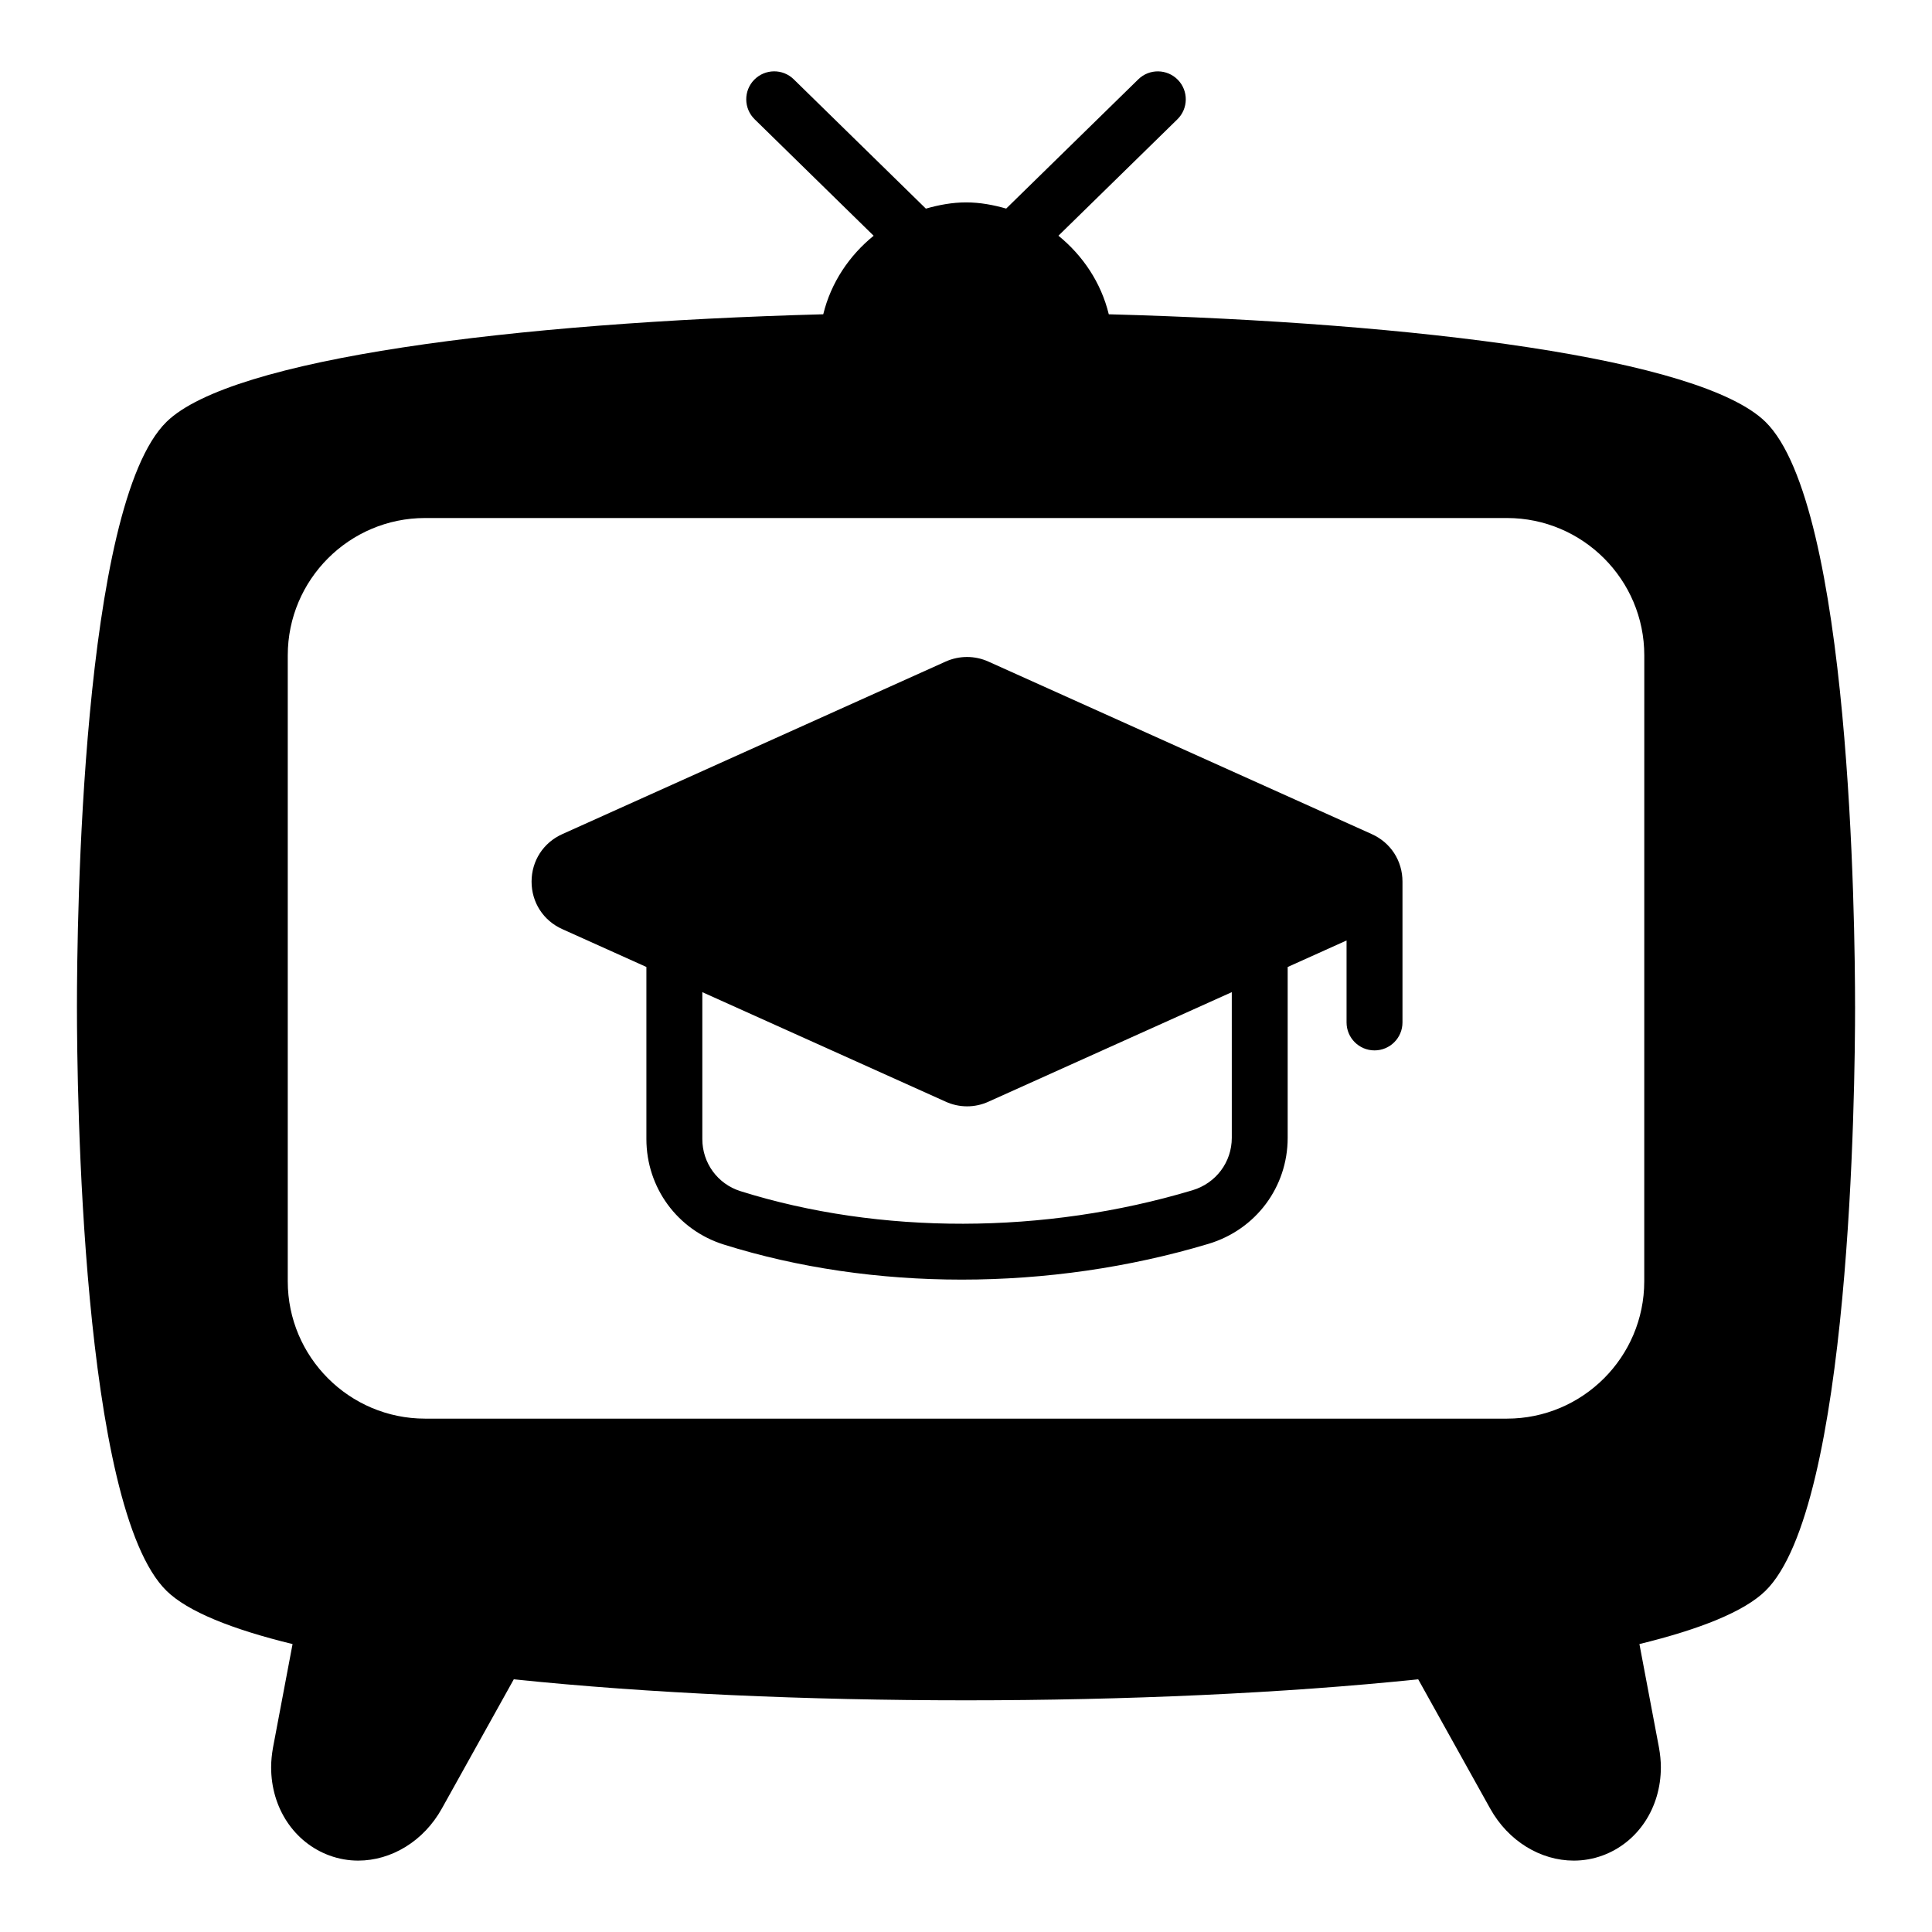
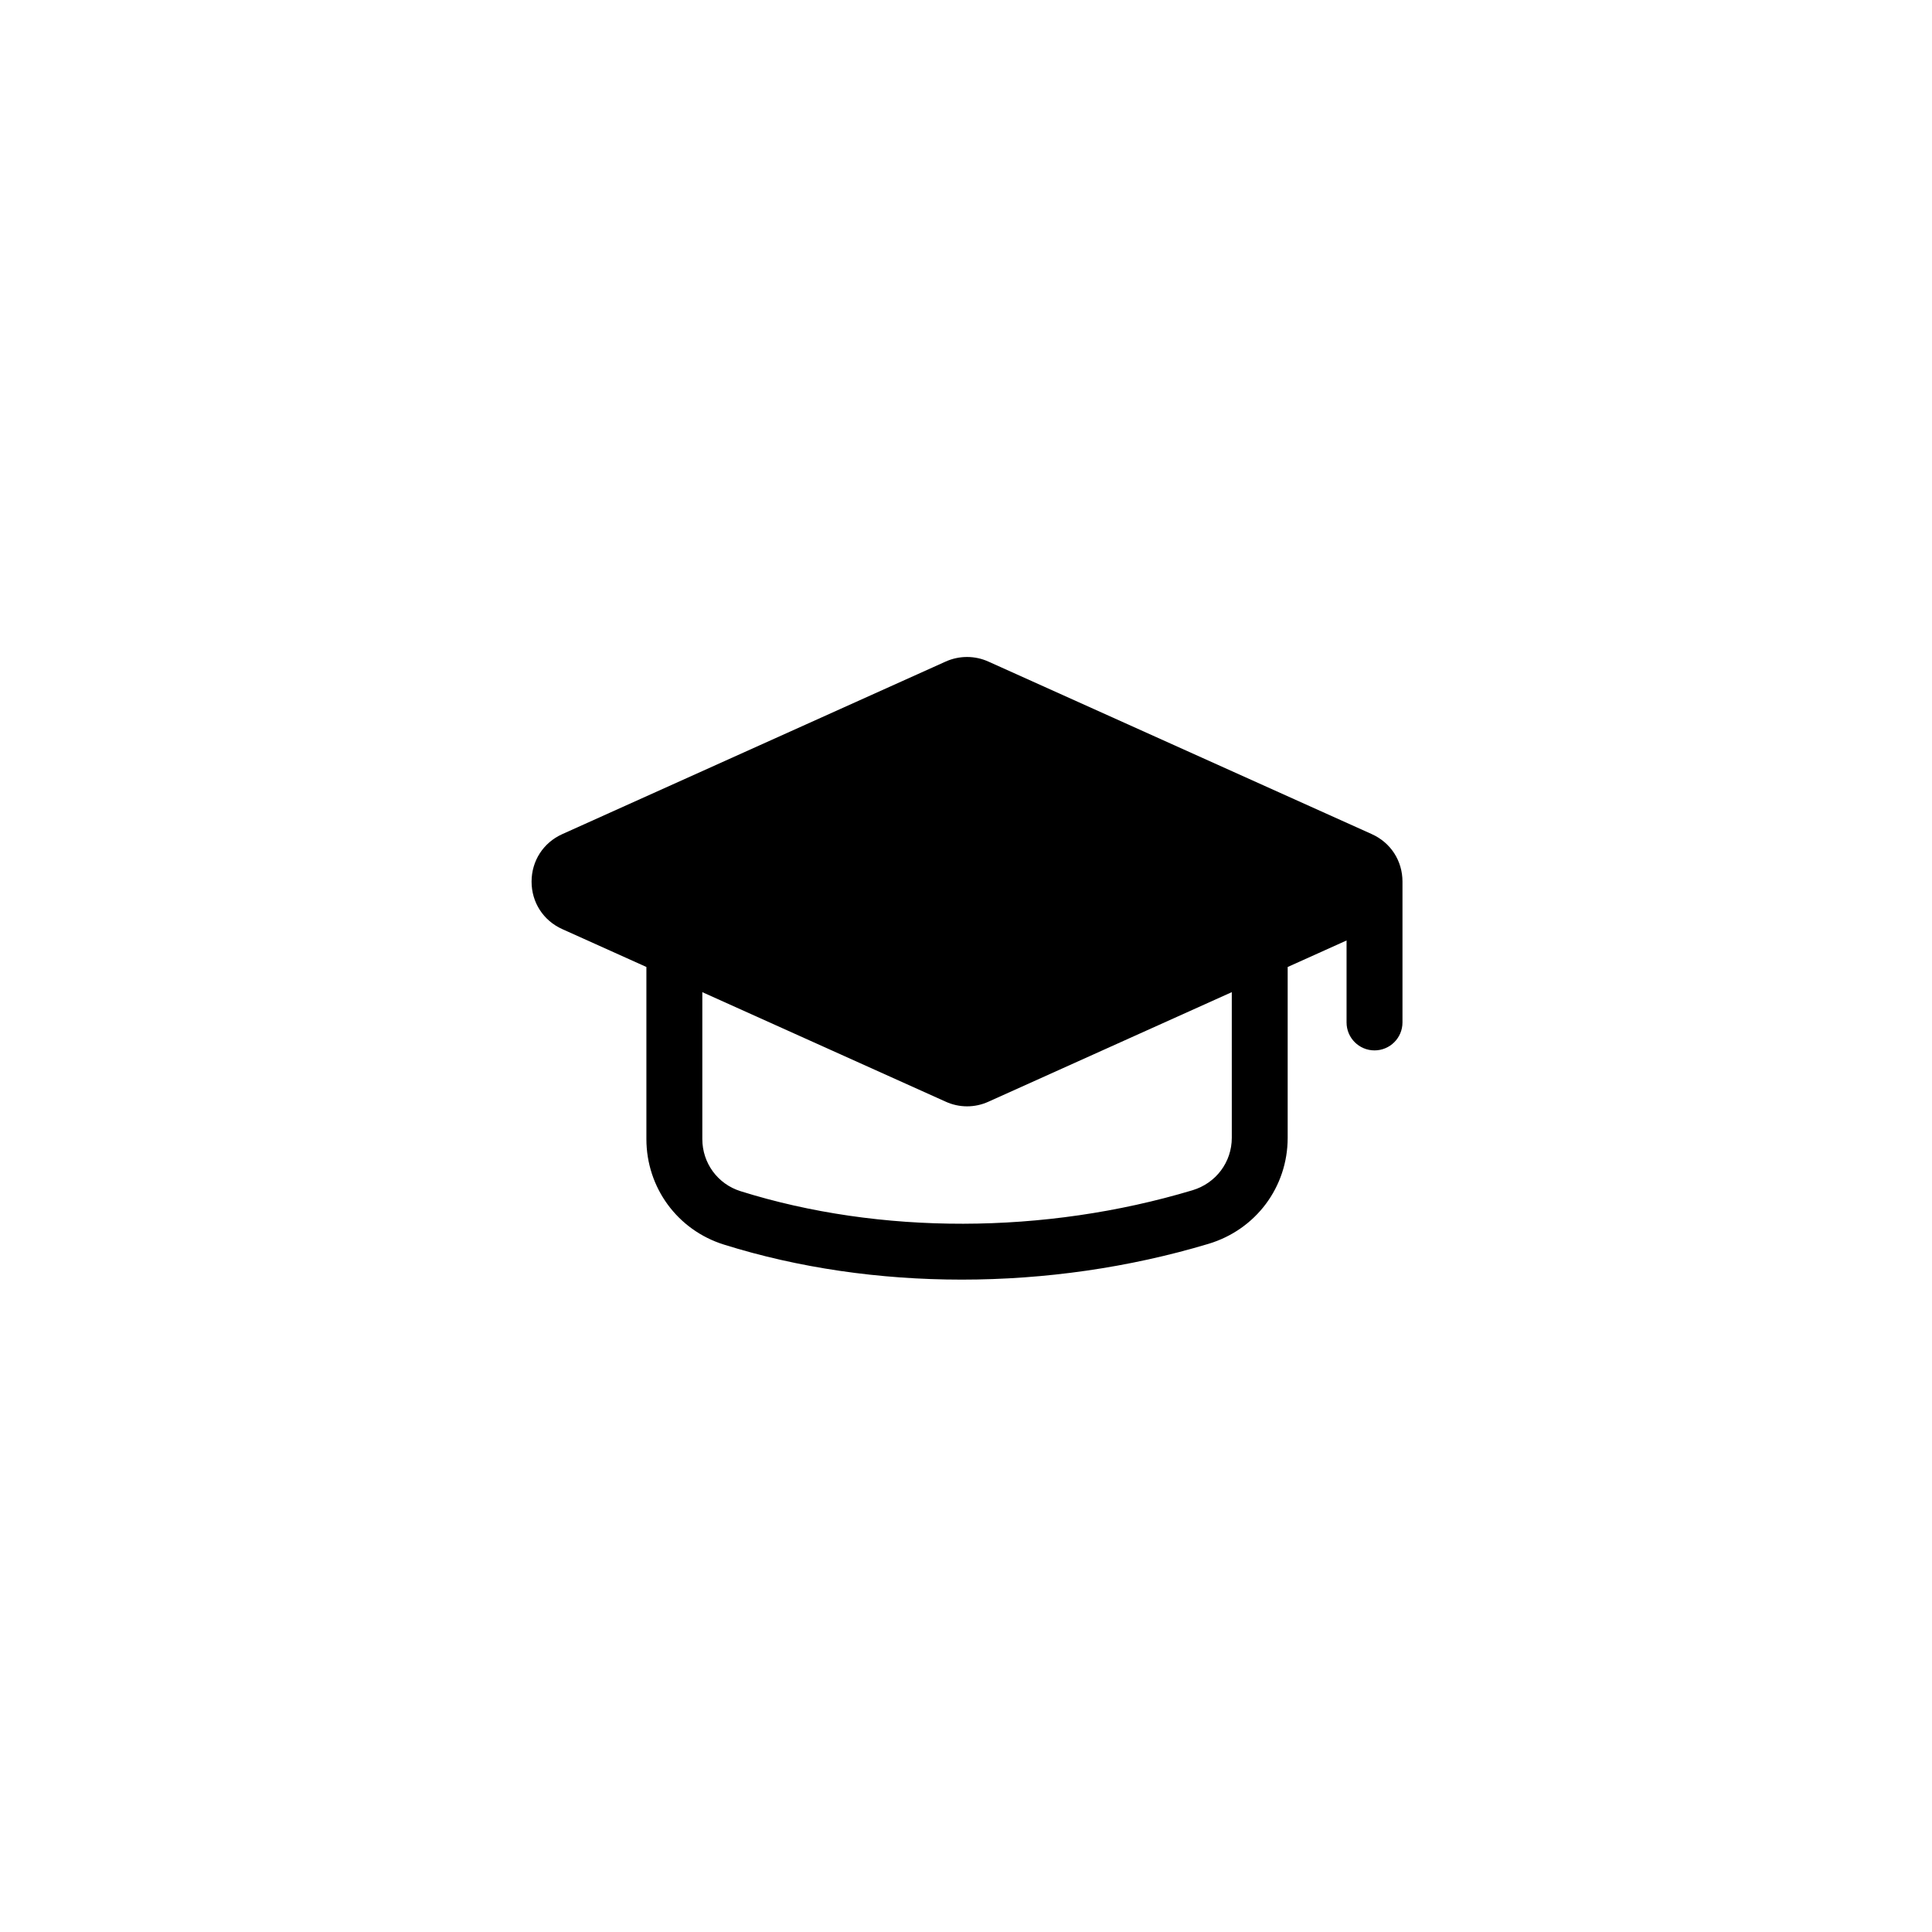
<svg xmlns="http://www.w3.org/2000/svg" fill="#000000" width="800px" height="800px" version="1.1" viewBox="144 144 512 512">
  <g>
-     <path d="m635.61 410.73c0-22.004-1.145-132.87-23.77-154.96-17.18-16.777-91.805-26.27-174-28.48-2.043-8.402-6.887-15.574-13.344-20.824l31.523-30.848c2.922-2.863 2.973-7.555 0.117-10.477-2.863-2.918-7.555-2.981-10.477-0.117l-35.008 34.25c-3.394-0.961-6.906-1.637-10.609-1.637-3.727 0-7.262 0.68-10.676 1.652l-35.016-34.27c-2.922-2.863-7.606-2.805-10.477 0.117-2.859 2.922-2.809 7.613 0.117 10.477l31.535 30.863c-6.465 5.25-11.312 12.418-13.355 20.812-82.195 2.211-156.82 11.703-174.01 28.477-22.625 22.09-23.77 132.96-23.77 154.96 0 21.988 1.152 132.81 23.77 154.89 5.602 5.469 17.305 10.16 33.371 14.082l-5.191 27.473c-0.297 1.688-0.488 3.484-0.488 5.172 0 10.75 6.066 19.934 15.469 23.391 2.488 0.91 5.062 1.348 7.613 1.348 8.742 0 17.34-5.113 22.172-13.82l19.051-34.223c35.664 3.711 77.746 5.566 119.84 5.566 42.086 0 84.172-1.859 119.84-5.57l19.055 34.219c4.832 8.711 13.422 13.828 22.168 13.828 2.562 0 5.137-0.438 7.633-1.352 9.383-3.453 15.453-12.637 15.453-23.387 0-1.688-0.188-3.484-0.508-5.262l-5.176-27.387c16.07-3.922 27.773-8.613 33.375-14.078 22.625-22.074 23.777-132.9 23.777-154.89zm-55.867 72.832c0 20.066-16.324 36.391-36.395 36.391h-286.7c-20.062 0-36.387-16.324-36.387-36.391v-165.89c0-20.066 16.324-36.391 36.387-36.391h286.71c20.07 0 36.395 16.324 36.395 36.391z" />
    <path d="m507.54 365.05-101.55-45.699c-3.598-1.645-7.75-1.66-11.375-0.031l-101.59 45.727c-5.027 2.258-8.152 7.082-8.152 12.594s3.121 10.336 8.141 12.586l22.289 10.031v45.602c0 12.875 8.242 24.113 20.504 27.957 19.746 6.199 41.25 9.297 63.047 9.297 22.012 0 44.324-3.16 65.406-9.48 12.555-3.766 20.988-15.059 20.988-28.102v-45.266l15.605-7.027v21.719c0 4.09 3.312 7.41 7.41 7.41 4.094 0 7.41-3.316 7.41-7.41v-37.305-0.004-0.004c0.004-5.516-3.117-10.34-8.137-12.594zm-37.102 80.477c0 6.449-4.188 12.035-10.426 13.906-39.188 11.75-82.836 11.828-119.77 0.242-6.055-1.898-10.121-7.453-10.121-13.82v-38.922l64.445 29c3.641 1.684 7.801 1.668 11.395 0.023l64.473-29.023z" />
  </g>
</svg>